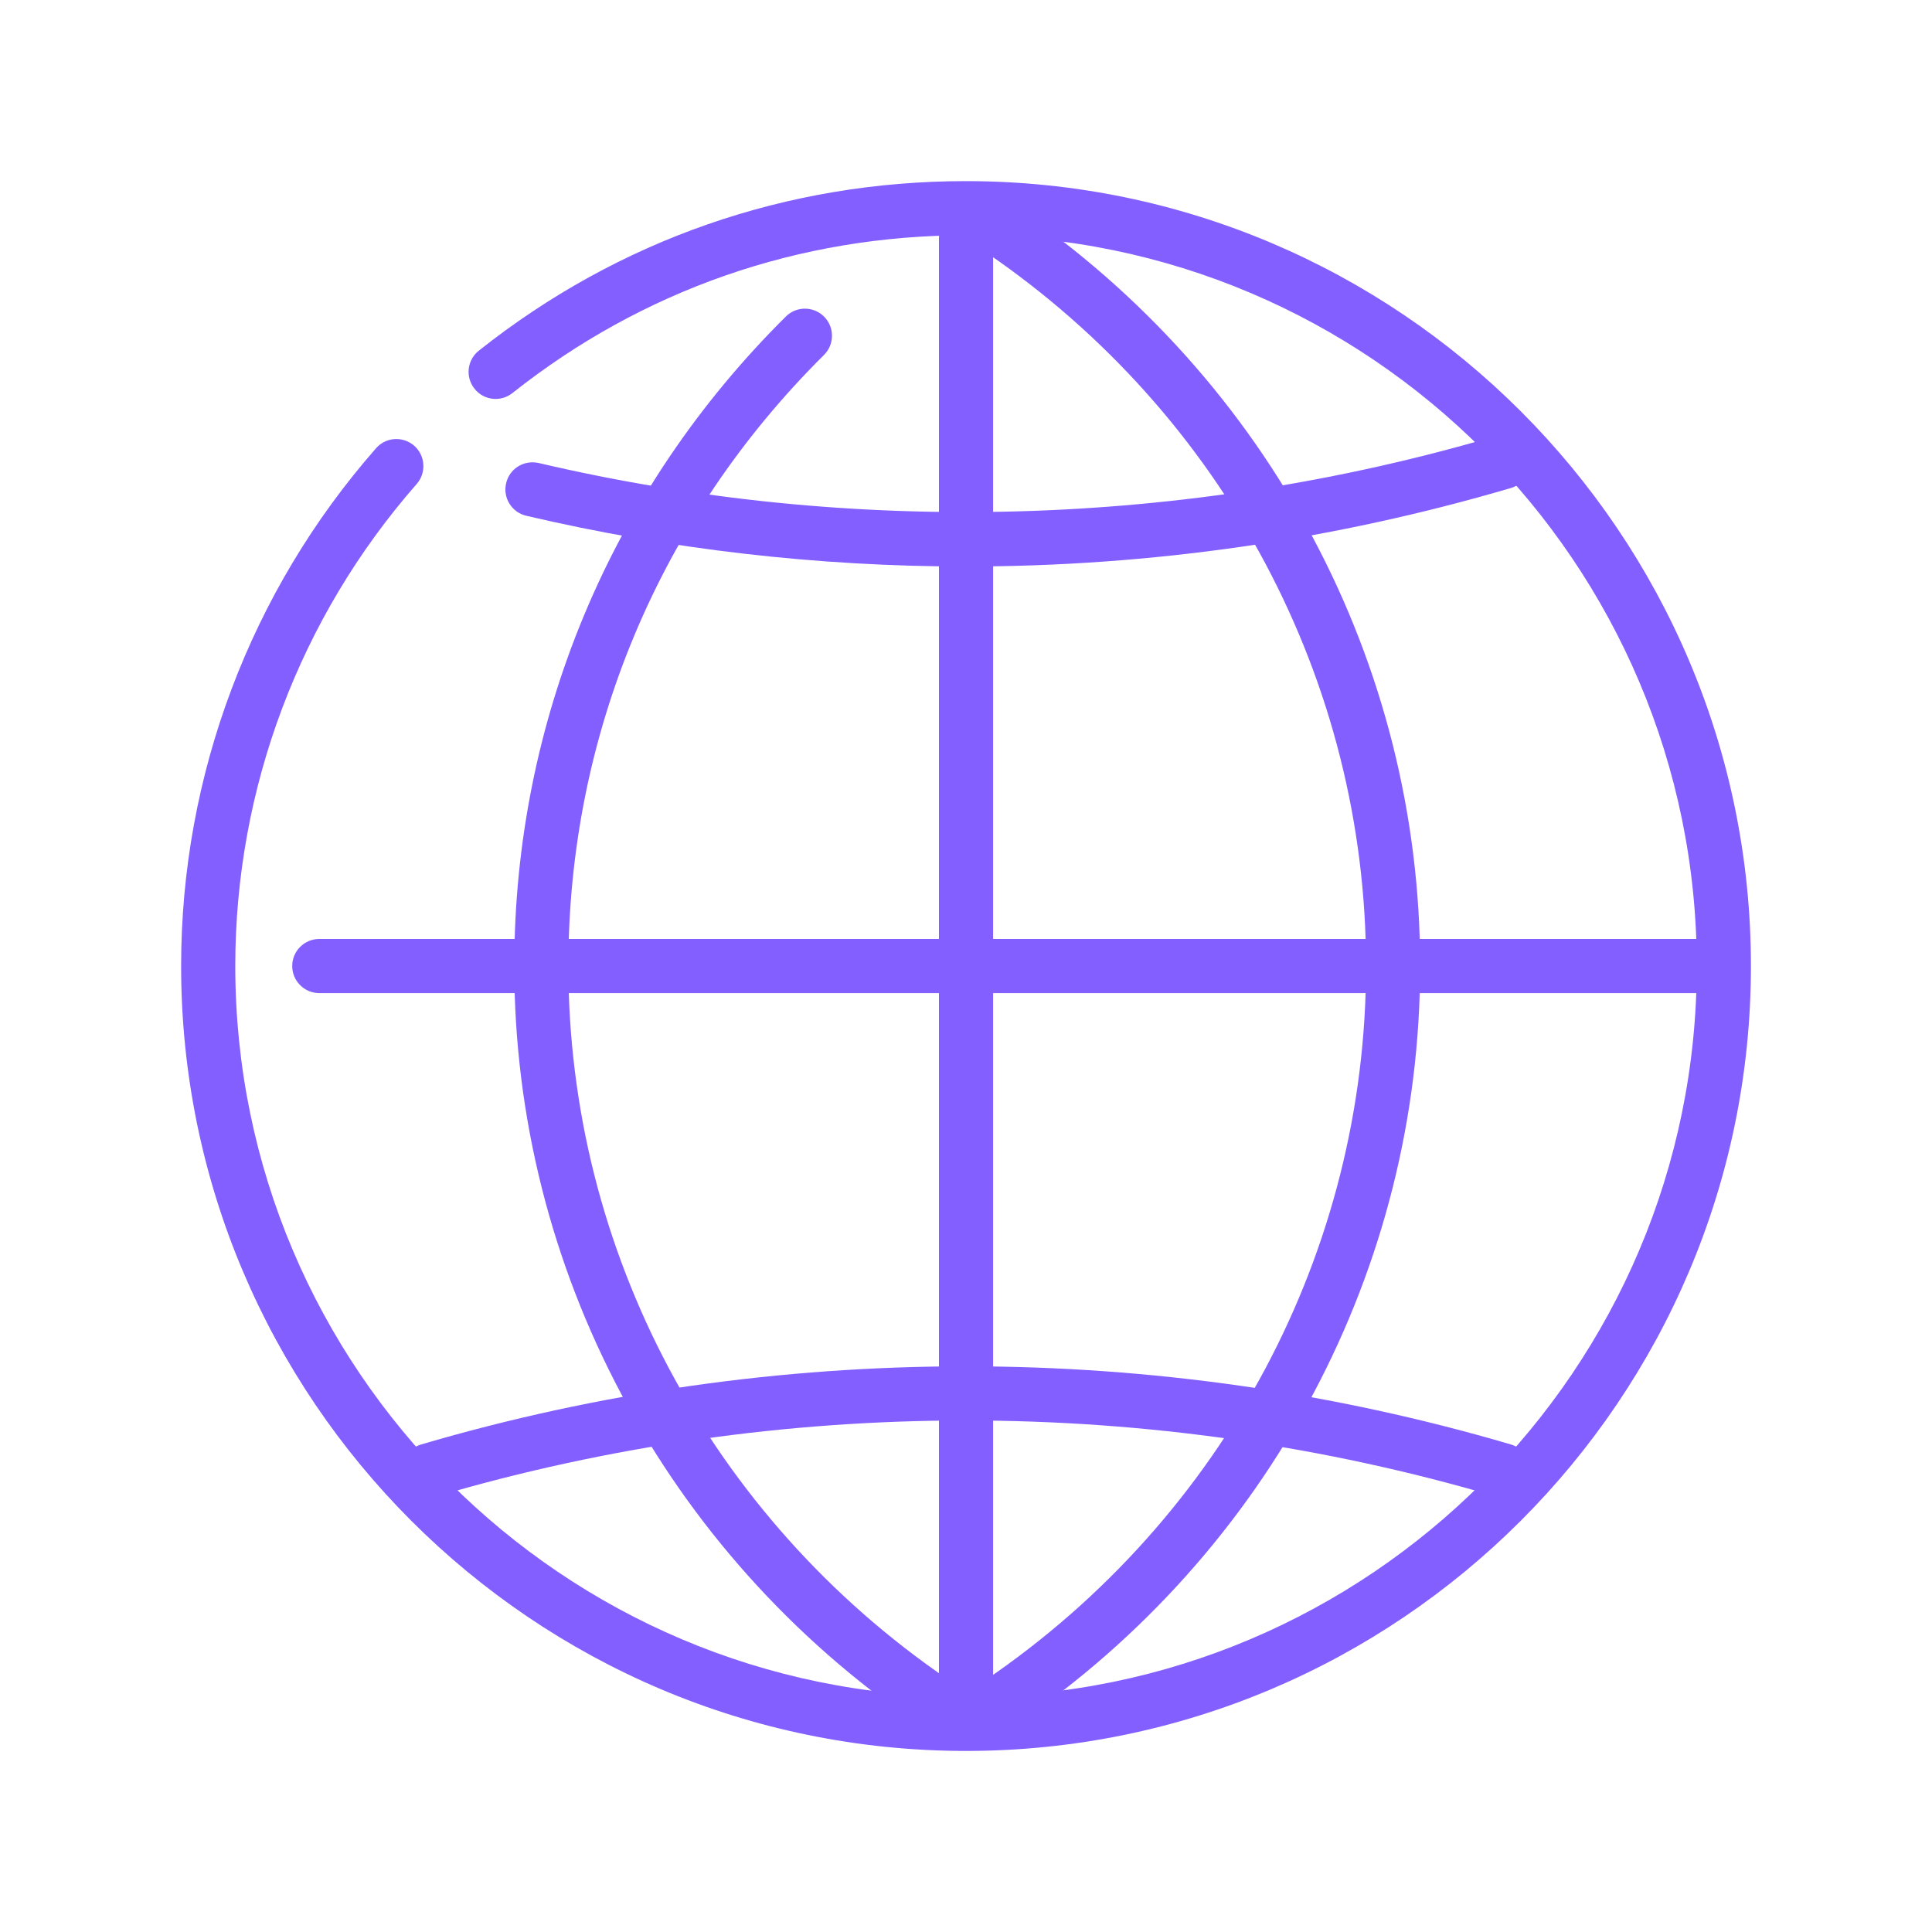
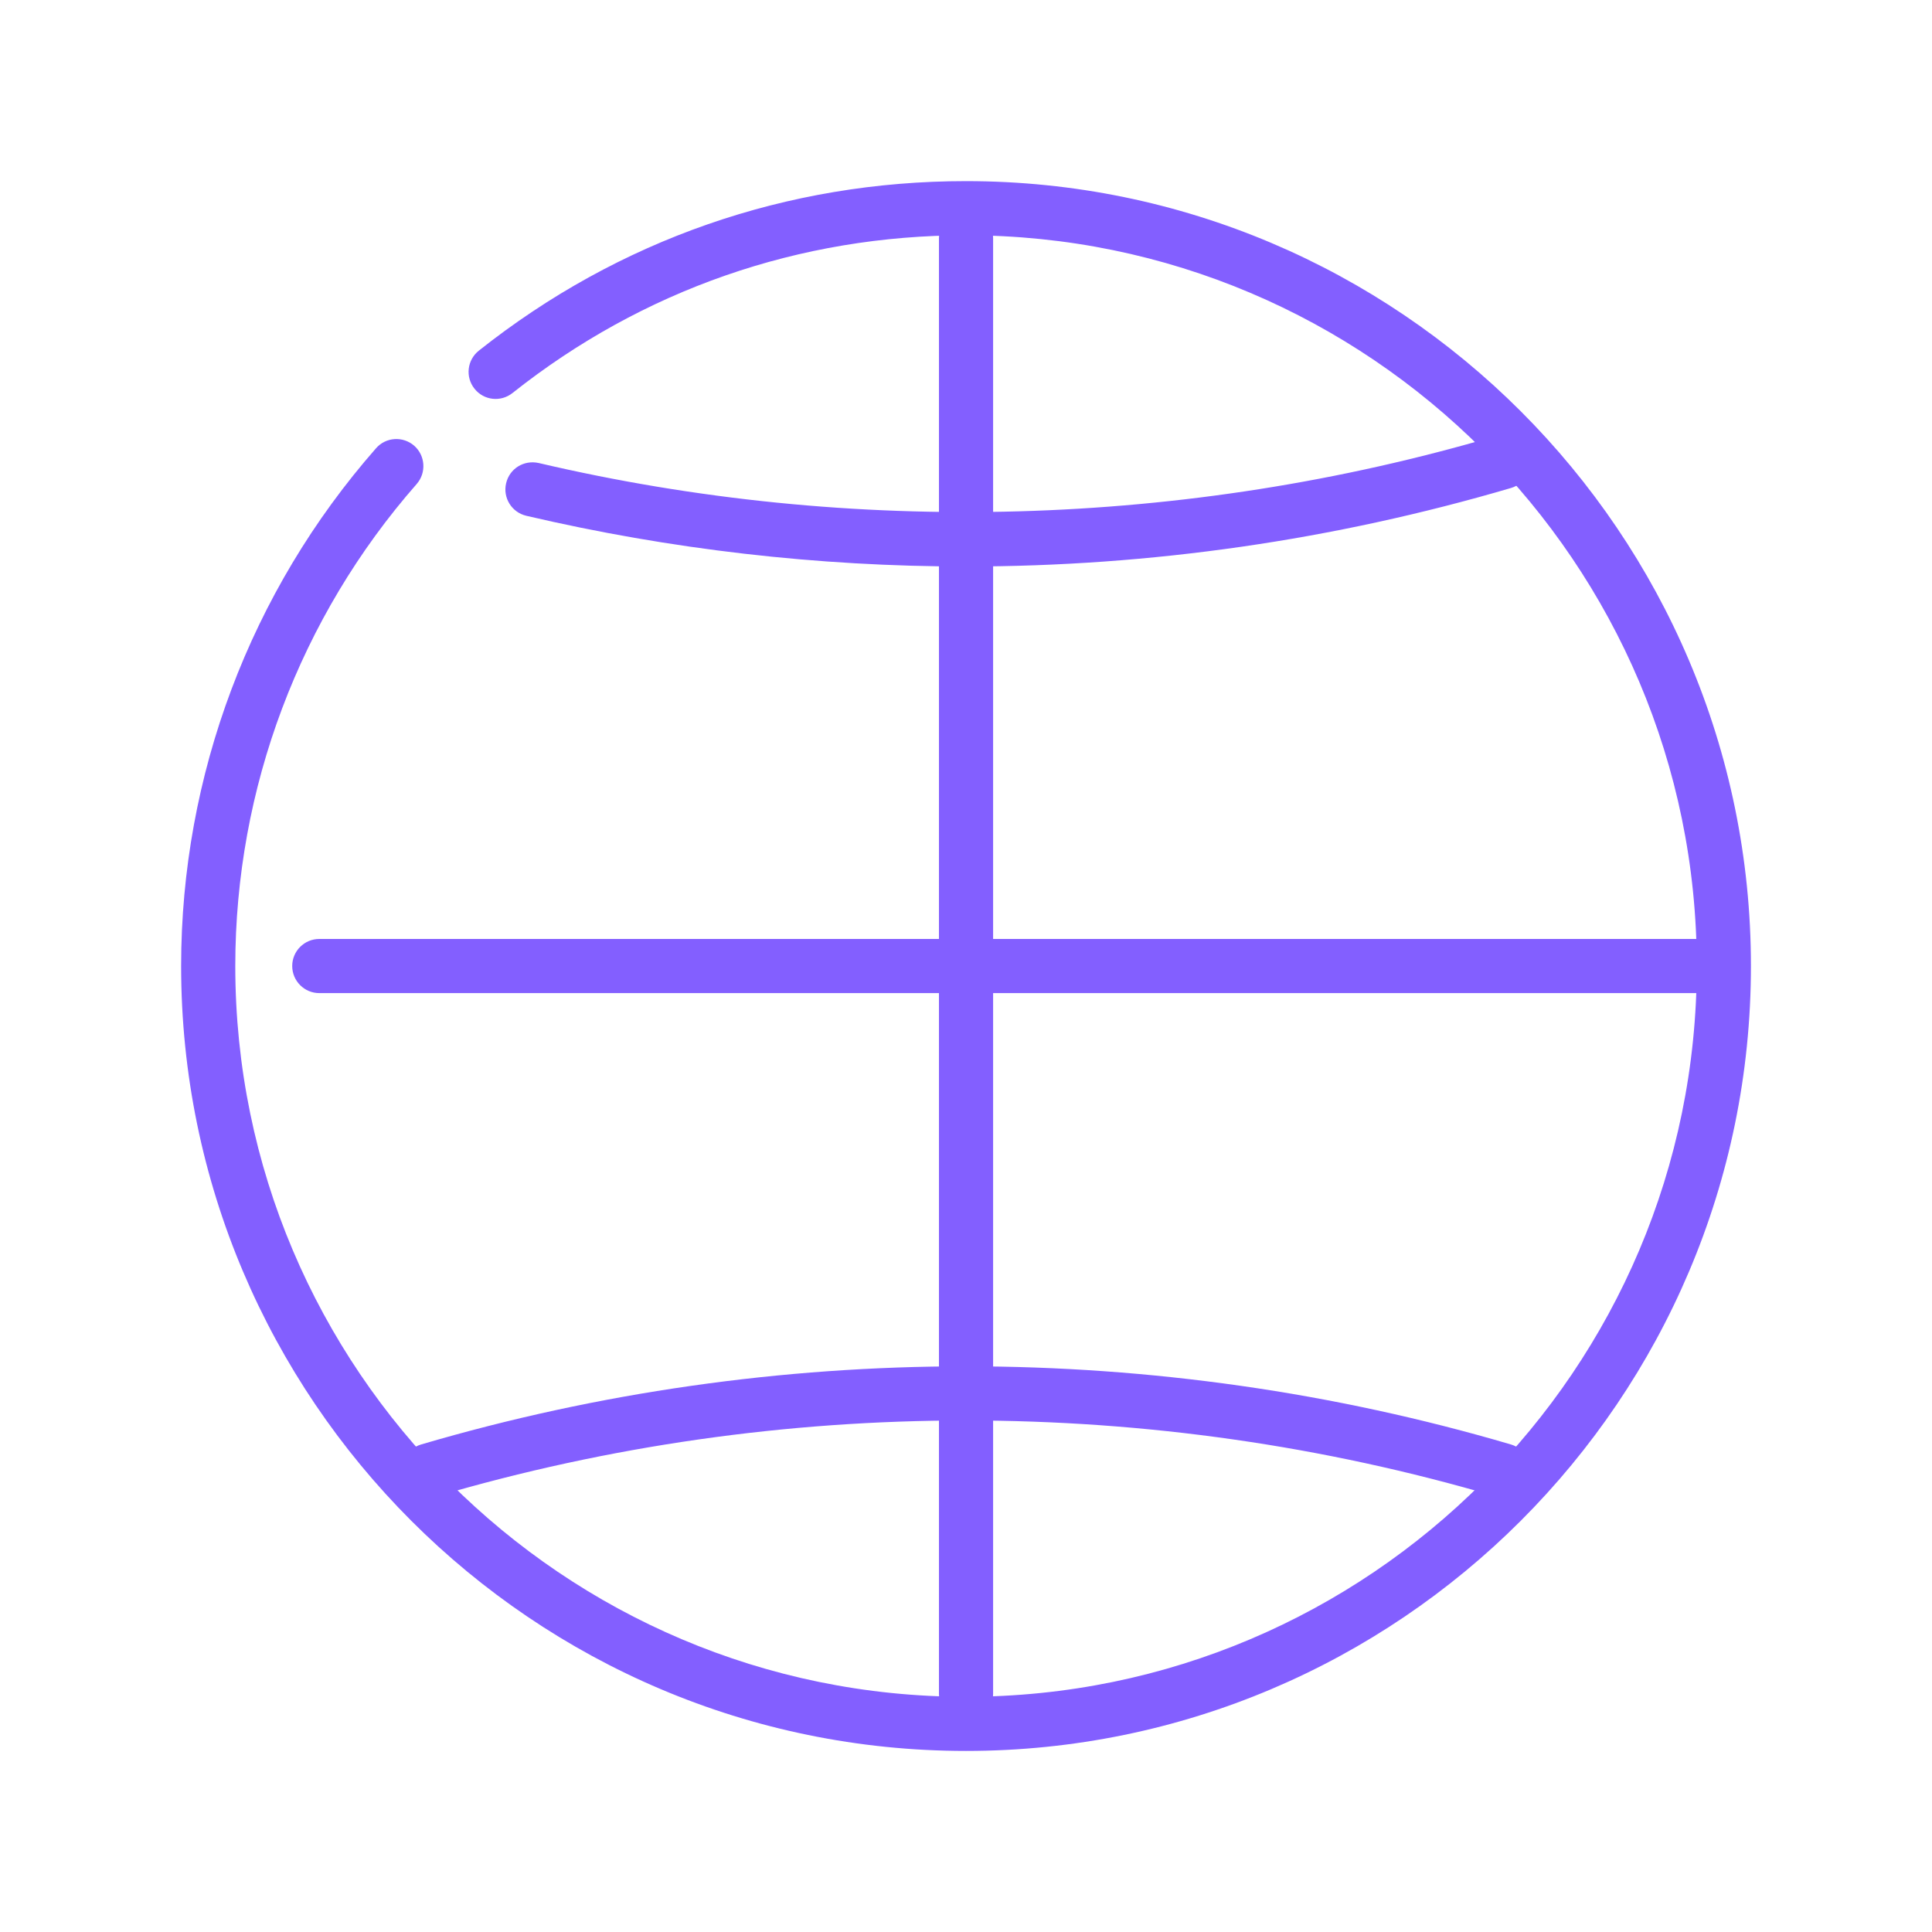
<svg xmlns="http://www.w3.org/2000/svg" width="32" height="32" viewBox="0 0 32 32" fill="none">
  <path d="M16 9.383C13.548 9.383 11.097 9.1 8.717 8.543C8.476 8.486 8.326 8.246 8.383 8.004C8.439 7.764 8.674 7.614 8.923 7.669C14.117 8.887 19.637 8.734 24.773 7.223C25.015 7.155 25.26 7.288 25.329 7.526C25.399 7.764 25.264 8.013 25.026 8.083C22.093 8.945 19.057 9.383 16 9.383ZM24.899 24.804C24.857 24.804 24.815 24.798 24.772 24.785C19.07 23.108 12.93 23.108 7.229 24.785C6.988 24.852 6.741 24.72 6.672 24.482C6.602 24.244 6.738 23.995 6.975 23.925C12.843 22.199 19.158 22.199 25.026 23.925C25.264 23.995 25.399 24.244 25.329 24.482C25.272 24.679 25.093 24.804 24.899 24.804Z" fill="#835FFF" />
-   <path d="M15.453 28.639C15.365 28.639 15.278 28.614 15.2 28.561C11.015 25.705 8.518 21.01 8.518 16C8.518 11.942 10.114 8.121 13.016 5.243C13.192 5.067 13.477 5.07 13.65 5.245C13.825 5.421 13.823 5.705 13.648 5.879C10.918 8.587 9.414 12.182 9.414 16C9.414 20.713 11.766 25.132 15.706 27.82C15.911 27.959 15.963 28.239 15.824 28.443C15.736 28.571 15.595 28.639 15.453 28.639ZM16.587 28.639C16.444 28.639 16.303 28.571 16.217 28.443C16.078 28.238 16.13 27.959 16.334 27.82C20.274 25.132 22.626 20.713 22.626 16C22.626 11.288 20.274 6.869 16.334 4.181C16.13 4.042 16.078 3.762 16.217 3.558C16.356 3.353 16.636 3.303 16.84 3.44C21.024 6.296 23.522 10.991 23.522 16C23.522 21.01 21.024 25.705 16.84 28.561C16.763 28.613 16.675 28.639 16.587 28.639Z" fill="#835FFF" />
  <path d="M16 28.505C15.753 28.505 15.552 28.304 15.552 28.057V3.944C15.552 3.697 15.753 3.496 16 3.496C16.248 3.496 16.449 3.697 16.449 3.944V28.057C16.449 28.305 16.248 28.505 16 28.505Z" fill="#835FFF" />
  <path d="M28.505 16.449H5.289C5.041 16.449 4.84 16.248 4.84 16C4.84 15.753 5.041 15.552 5.289 15.552H28.506C28.753 15.552 28.954 15.753 28.954 16C28.954 16.248 28.753 16.449 28.505 16.449Z" fill="#835FFF" />
  <path d="M16 29.001C8.832 29.001 3 23.169 3 16C3 12.844 4.146 9.797 6.228 7.425C6.391 7.238 6.673 7.22 6.861 7.383C7.046 7.547 7.064 7.83 6.902 8.016C4.964 10.225 3.897 13.061 3.897 16C3.897 22.675 9.326 28.104 16 28.104C22.675 28.104 28.104 22.675 28.104 16C28.104 9.326 22.675 3.897 16 3.897C13.241 3.897 10.643 4.8 8.488 6.51C8.294 6.664 8.013 6.633 7.859 6.438C7.704 6.244 7.737 5.962 7.931 5.808C10.245 3.971 13.036 3 16 3C23.169 3 29.001 8.832 29.001 16C29.001 23.169 23.169 29.001 16 29.001Z" fill="#835FFF" />
</svg>